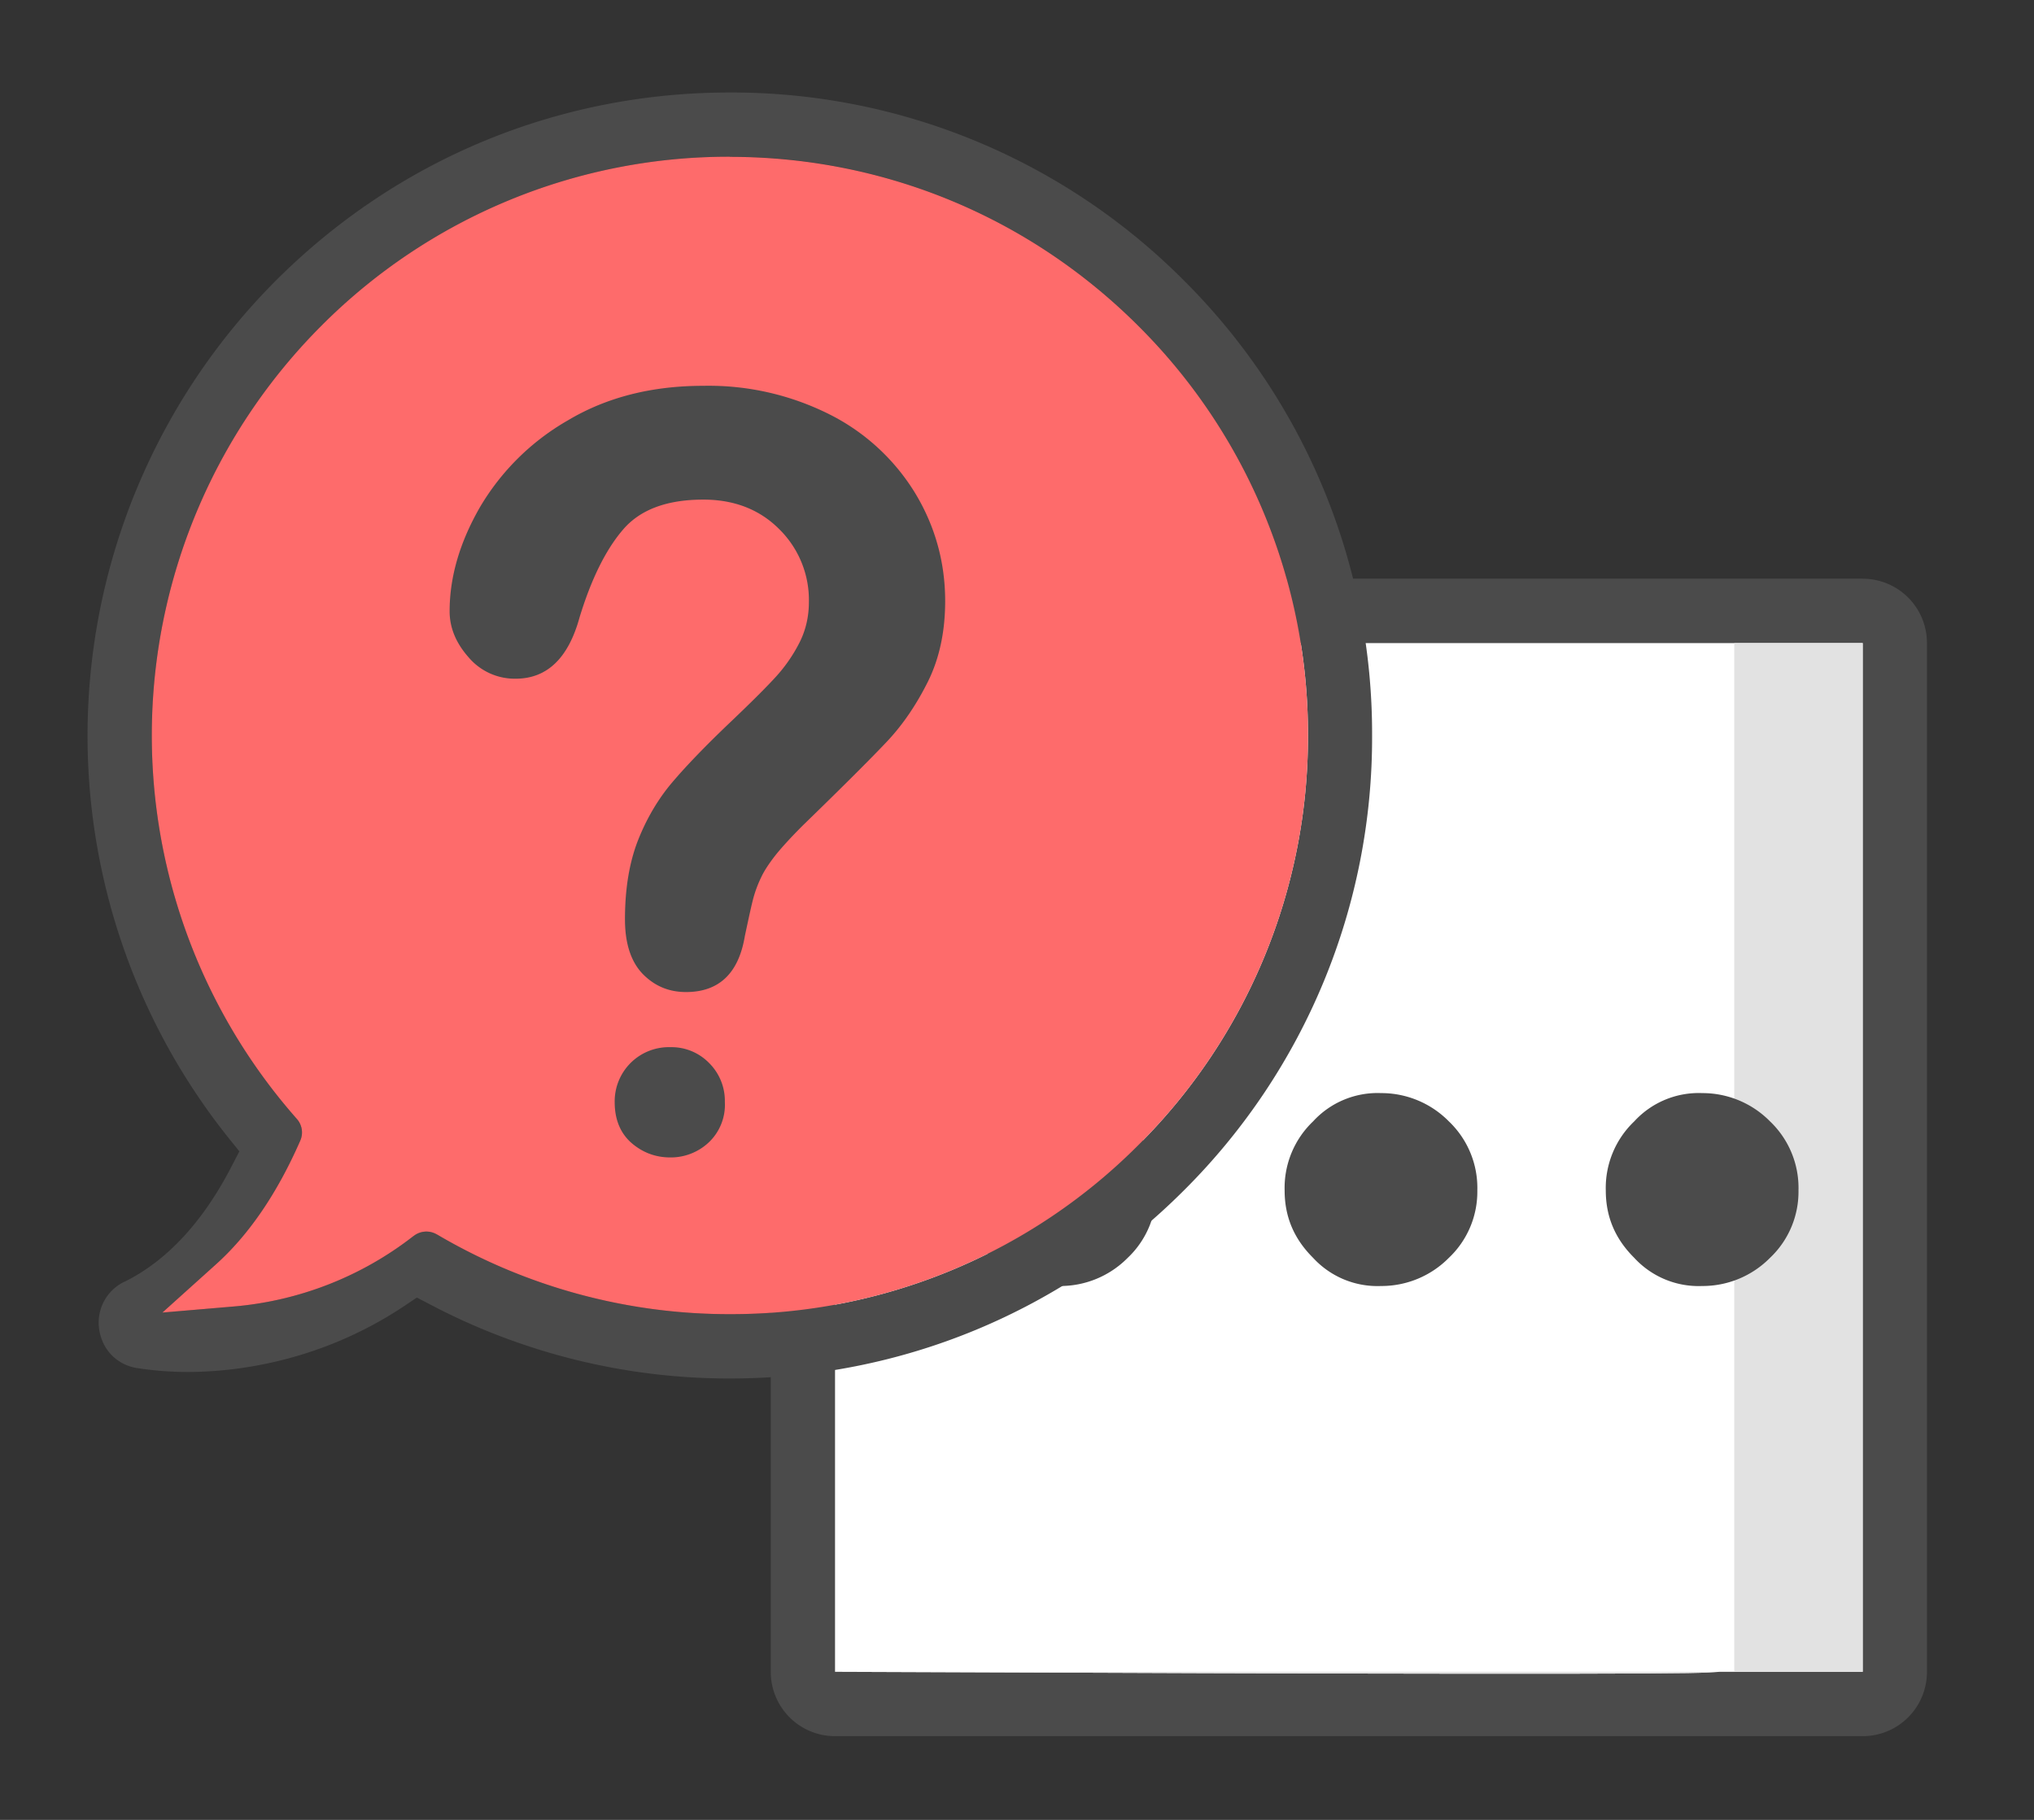
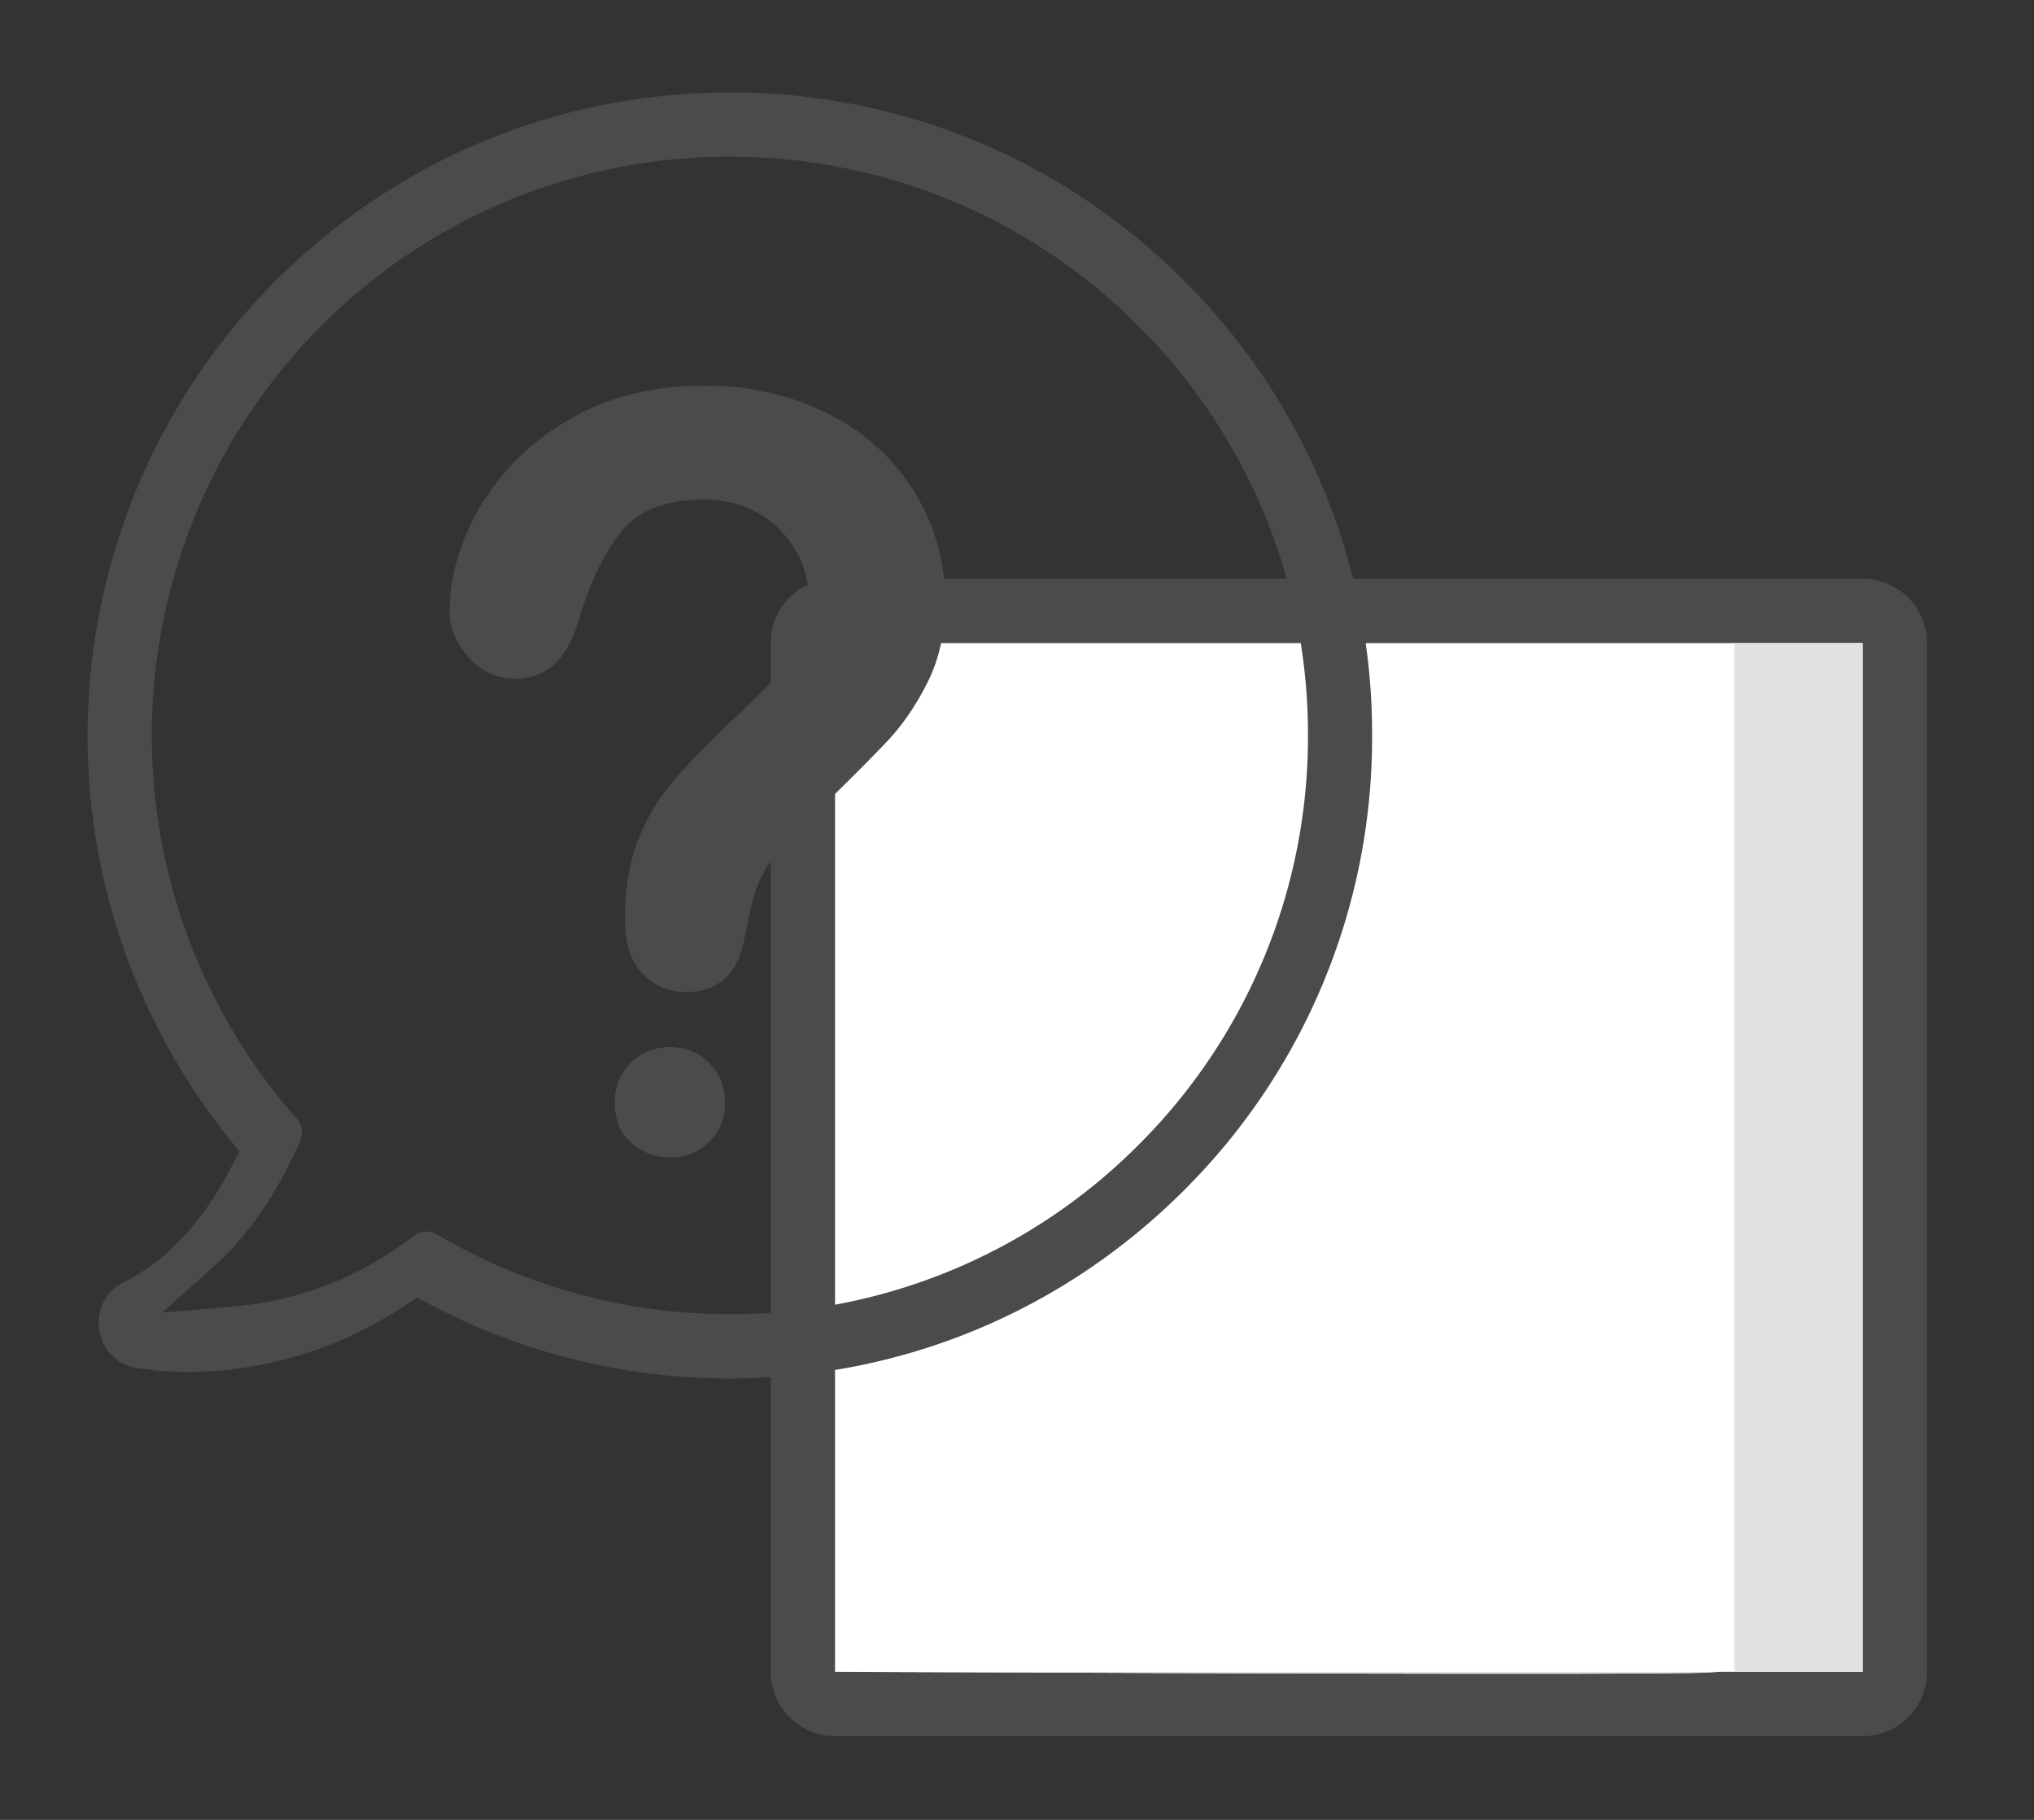
<svg xmlns="http://www.w3.org/2000/svg" width="19" height="17" viewBox="0 0 19 17">
  <rect x="0" y="0" width="19" height="17" fill="#333333" stroke="none" />
  <g fill="none" fill-rule="nonzero">
    <path fill="#4B4B4B" d="M17.4 5.406a.6.6 0 0 1 .6.6v9.611a.6.6 0 0 1-.6.601H7.8a.6.6 0 0 1-.6-.6V6.006a.6.6 0 0 1 .6-.601h9.6zm0 .6H7.8v9.611c5.238.022 7.956.024 8.153.006l.112-.006H17.4v-9.61z" />
    <path fill="#FFF" d="M17.4 6.007H7.8v9.61c5.238.022 7.956.024 8.153.006l.112-.006H17.4v-9.61z" />
    <path fill="#E2E2E2" d="M17.4 6.007v9.61h-1.335l-.112.006c-.197.018-2.915.016-8.153-.006h8.4v-9.61h1.2z" />
    <g fill="#4B4B4B">
-       <path d="M9.9 12.013a.885.885 0 0 0 .634-.263.85.85 0 0 0 .266-.63.858.858 0 0 0-.266-.645.885.885 0 0 0-.634-.264.816.816 0 0 0-.634.264.858.858 0 0 0-.266.645c0 .249.089.454.266.63a.816.816 0 0 0 .634.263zM12.9 12.013a.885.885 0 0 0 .634-.263.85.85 0 0 0 .266-.63.858.858 0 0 0-.266-.645.885.885 0 0 0-.634-.264.816.816 0 0 0-.634.264.858.858 0 0 0-.266.645c0 .249.089.454.266.63a.816.816 0 0 0 .634.263zM15.9 12.013a.885.885 0 0 0 .634-.263.85.85 0 0 0 .266-.63.858.858 0 0 0-.266-.645.885.885 0 0 0-.634-.264.816.816 0 0 0-.634.264.858.858 0 0 0-.266.645c0 .249.089.454.266.63a.816.816 0 0 0 .634.263z" />
-     </g>
+       </g>
    <path fill="#4B4B4B" d="M6.818.864c-1.603 0-3.109.624-4.244 1.76a6.017 6.017 0 0 0-.434 8.012l.096.119-.07.135c-.262.51-.596.882-1.004 1.084H1.16a.423.423 0 0 0-.233.446c.028.19.168.331.355.36h.002c.147.023.306.036.47.036.422 0 1.226-.084 2.025-.618l.115-.077.123.064a6 6 0 0 0 2.8.692c1.603 0 3.11-.624 4.245-1.76a5.962 5.962 0 0 0 1.755-4.247 5.97 5.97 0 0 0-1.758-4.25A5.959 5.959 0 0 0 6.818.864zm0 .6c1.44 0 2.8.564 3.819 1.584a5.377 5.377 0 0 1 1.581 3.822 5.379 5.379 0 0 1-1.581 3.823 5.368 5.368 0 0 1-3.82 1.583 5.376 5.376 0 0 1-2.734-.744h-.001a.192.192 0 0 0-.217.013h-.001a3.165 3.165 0 0 1-1.677.659l-.67.057.5-.45c.305-.274.57-.659.787-1.154a.19.19 0 0 0-.033-.207 5.414 5.414 0 0 1 .228-7.404 5.367 5.367 0 0 1 3.818-1.582z" />
-     <path fill="#FE6B6B" d="M6.817 1.465c1.442 0 2.8.563 3.82 1.583a5.377 5.377 0 0 1 1.581 3.822 5.379 5.379 0 0 1-1.581 3.823 5.368 5.368 0 0 1-3.82 1.583 5.376 5.376 0 0 1-2.734-.744h-.001a.192.192 0 0 0-.217.013h-.001a3.165 3.165 0 0 1-1.677.659l-.67.057.5-.45c.305-.274.57-.659.787-1.154a.19.19 0 0 0-.033-.207 5.414 5.414 0 0 1 .228-7.404 5.367 5.367 0 0 1 3.818-1.582z" />
    <path fill="#4B4B4B" d="M6.408 9.267c.308 0 .492-.174.55-.524.035-.164.06-.28.077-.345a1.12 1.12 0 0 1 .072-.196c.03-.066.078-.138.14-.217.064-.079.148-.17.253-.275.38-.369.643-.632.79-.788.146-.156.272-.342.379-.557.106-.215.16-.465.16-.75 0-.363-.094-.7-.28-1.008a1.976 1.976 0 0 0-.794-.733 2.513 2.513 0 0 0-1.185-.27c-.482 0-.903.107-1.264.322a2.254 2.254 0 0 0-.824.814c-.188.328-.282.651-.282.97 0 .155.06.298.178.431a.565.565 0 0 0 .438.199c.293 0 .492-.19.597-.57.11-.362.247-.637.407-.823.16-.187.41-.28.75-.28.29 0 .527.093.71.277a.928.928 0 0 1 .276.68c0 .138-.03.266-.09.383a1.44 1.44 0 0 1-.223.32c-.088.096-.23.238-.428.426-.225.215-.404.4-.537.557-.132.156-.239.338-.32.544-.08.207-.12.451-.12.733 0 .225.055.395.165.51.11.113.244.17.405.17zm-.146 1.545a.517.517 0 0 0 .356-.138.483.483 0 0 0 .153-.379.498.498 0 0 0-.147-.365.49.49 0 0 0-.362-.148.506.506 0 0 0-.52.513c0 .163.053.29.156.381.104.09.225.136.364.136z" />
  </g>
</svg>